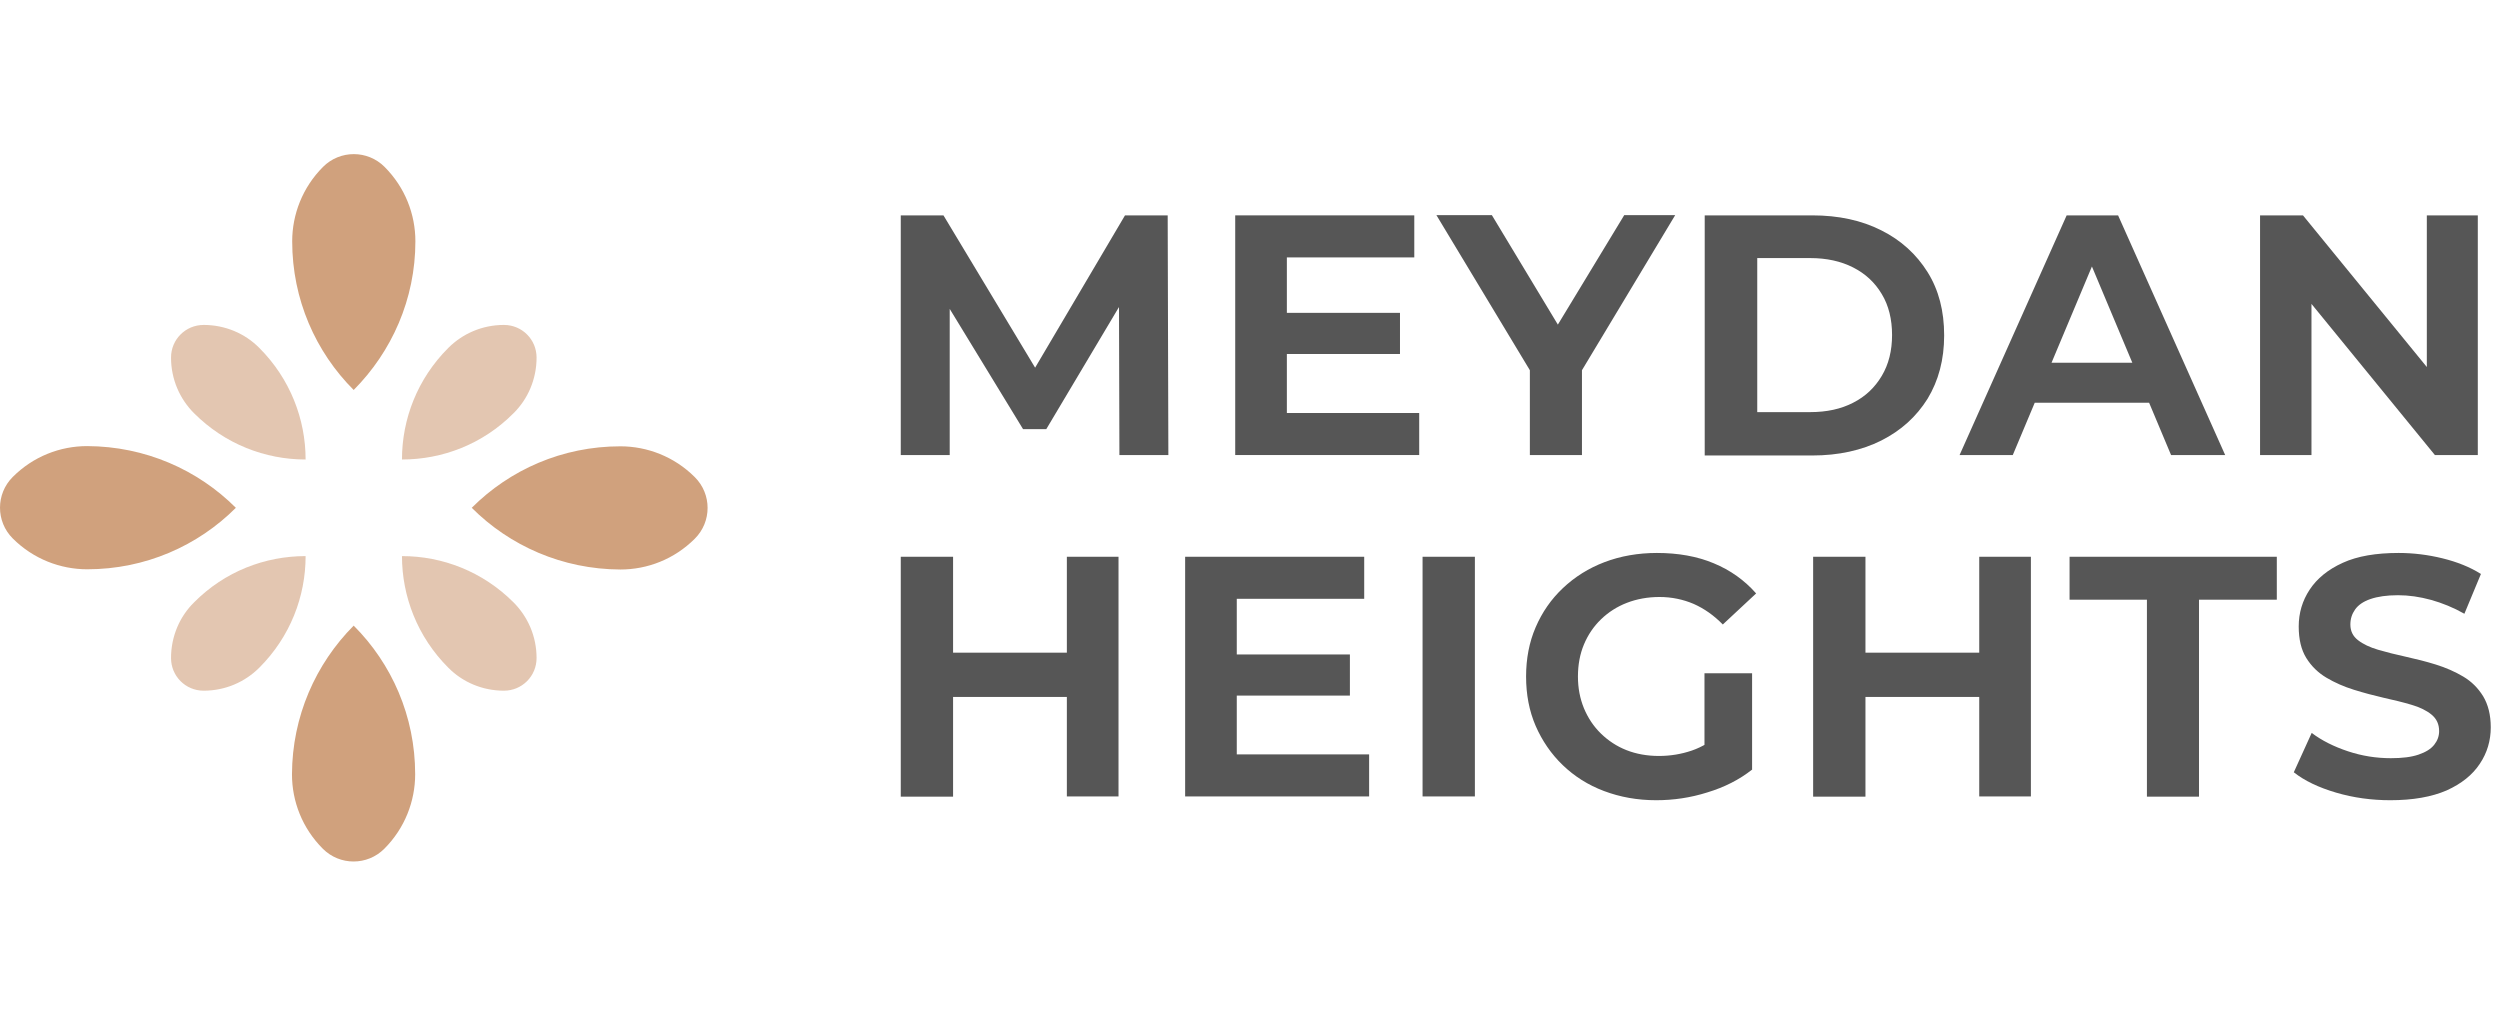
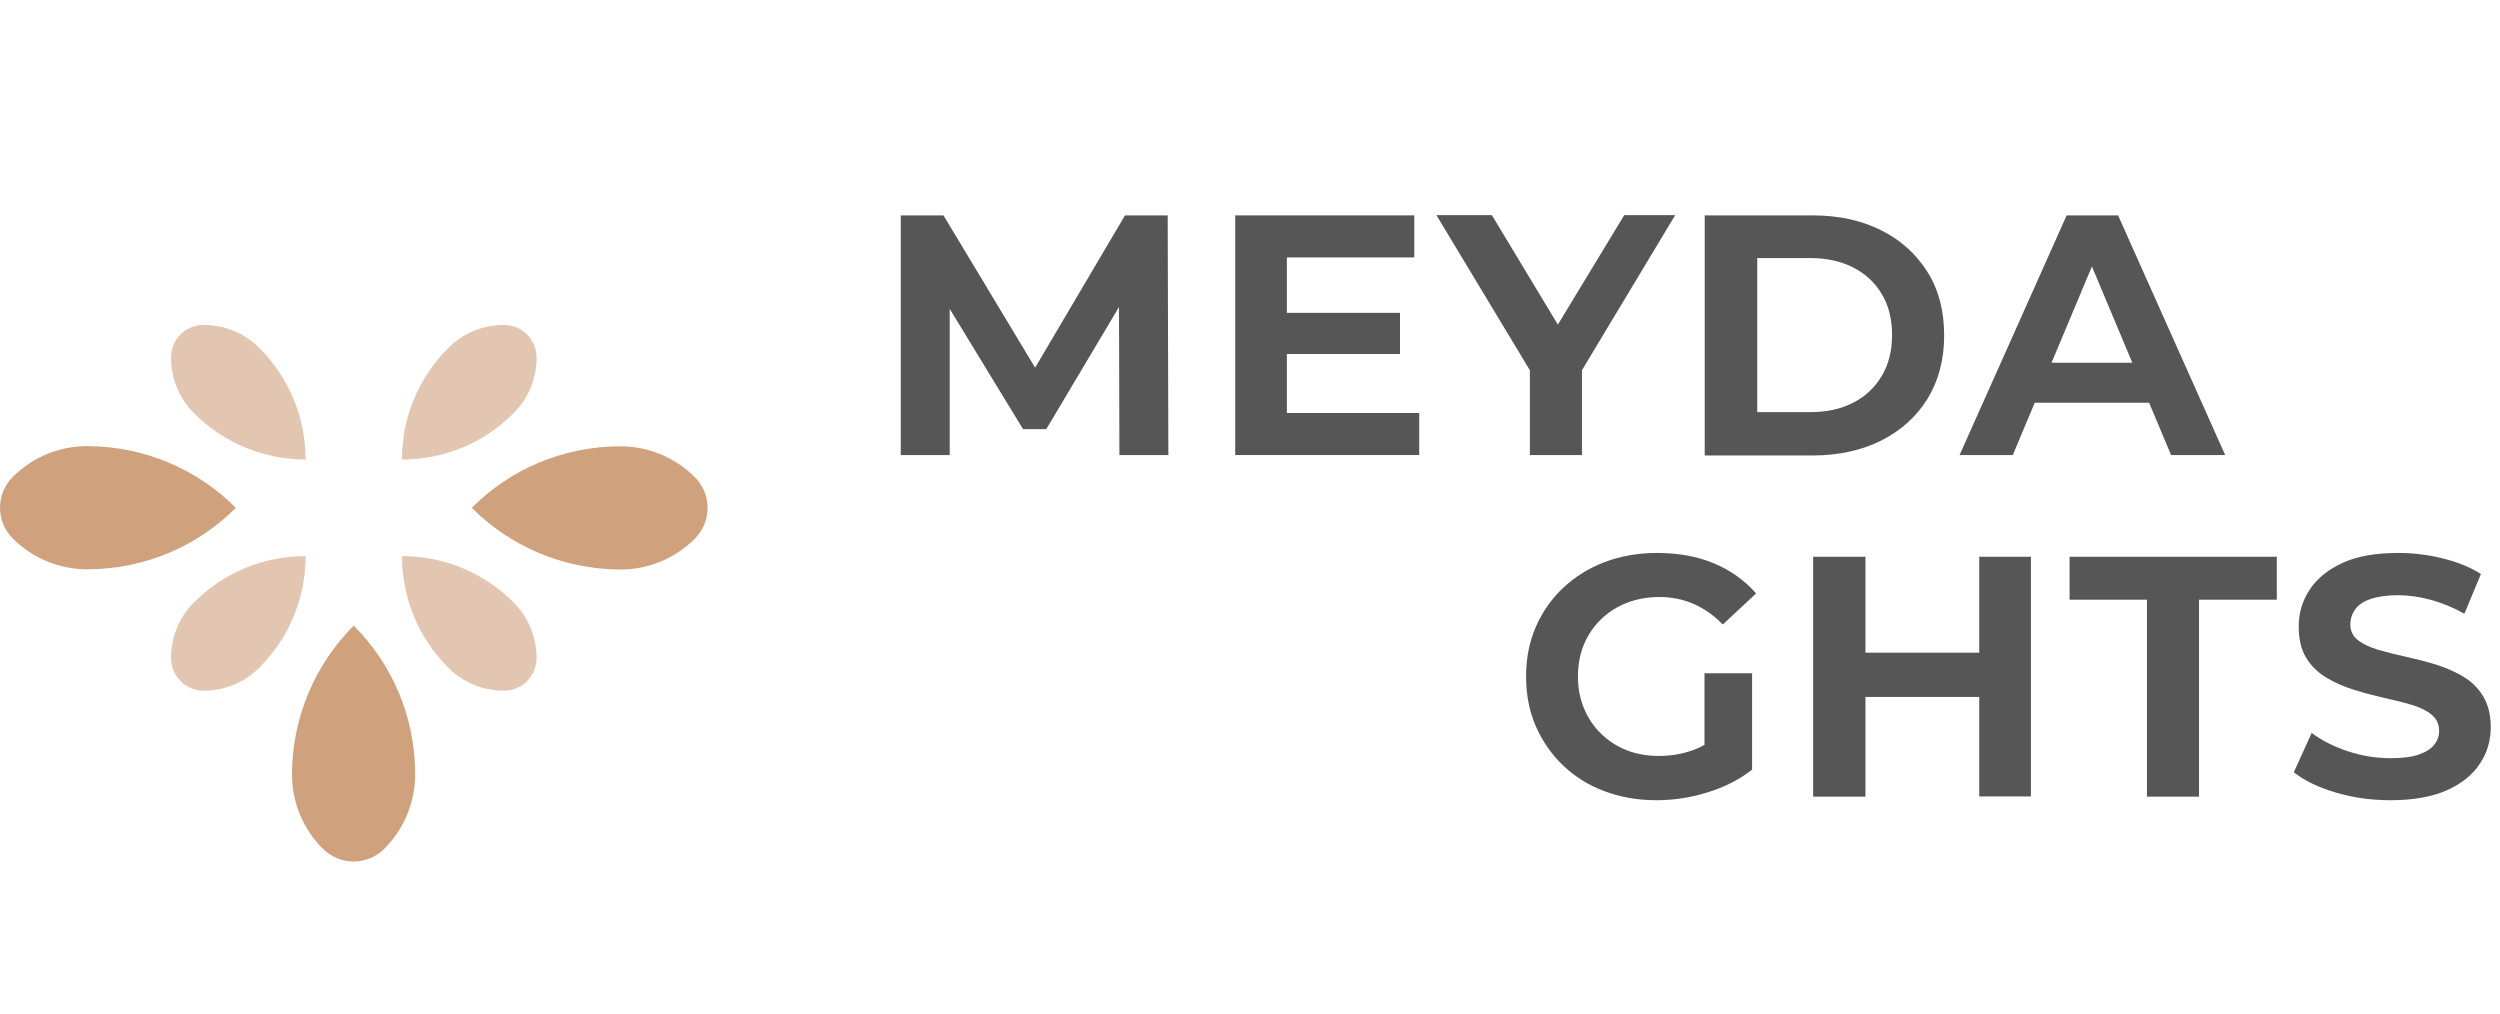
<svg xmlns="http://www.w3.org/2000/svg" width="148" height="60" viewBox="0 0 148 60" fill="none">
  <path d="M53.325 26.938V12.75H55.853L61.954 22.888H60.617L66.6 12.75H69.127L69.167 26.938H66.269L66.242 17.224H66.811L61.941 25.403H60.564L55.575 17.224H56.223V26.938H53.325Z" fill="#565656" />
  <path d="M76.195 24.45H84.017V26.938H73.125V12.75H83.726V15.239H76.182V24.45H76.195ZM75.97 18.521H82.879V20.956H75.97V18.521Z" fill="#565656" />
  <path d="M90.568 26.938V21.194L91.257 23.061L85.036 12.737H88.319L93.162 20.771H91.283L96.154 12.737H99.171L92.964 23.061L93.652 21.194V26.938H90.568Z" fill="#565656" />
  <path d="M100.919 26.938V12.75H107.285C108.833 12.75 110.197 13.041 111.374 13.637C112.539 14.219 113.452 15.053 114.114 16.112C114.776 17.171 115.094 18.415 115.094 19.858C115.094 21.287 114.763 22.531 114.114 23.603C113.452 24.662 112.552 25.483 111.374 26.078C110.21 26.66 108.847 26.965 107.285 26.965H100.919V26.938ZM104.029 24.397H107.166C108.145 24.397 108.992 24.212 109.707 23.841C110.435 23.471 110.991 22.941 111.401 22.253C111.811 21.565 112.01 20.758 112.01 19.831C112.01 18.905 111.811 18.084 111.401 17.409C110.991 16.721 110.435 16.205 109.707 15.834C108.979 15.463 108.132 15.278 107.166 15.278H104.029V24.397Z" fill="#565656" />
  <path d="M116.007 26.938L122.346 12.75H125.391L131.73 26.938H128.527L123.233 14.325H124.451L119.157 26.938H116.007ZM119.117 23.841L119.924 21.472H127.349L128.183 23.841H119.117Z" fill="#565656" />
-   <path d="M133.795 26.938V12.75H136.336L144.886 23.219H143.668V12.75H146.686V26.938H144.145L135.608 16.483H136.839V26.938H133.795Z" fill="#565656" />
-   <path d="M56.422 47.162H53.325V32.96H56.422V47.162ZM63.357 41.259H56.184V38.638H63.357V41.259ZM63.158 32.96H66.216V47.149H63.158V32.96Z" fill="#565656" />
-   <path d="M73.231 44.66H81.052V47.149H70.16V32.96H80.761V35.449H73.217V44.66H73.231ZM73.005 38.744H79.914V41.179H73.005V38.744Z" fill="#565656" />
-   <path d="M84.216 47.162V32.96H87.313V47.149H84.216V47.162Z" fill="#565656" />
  <path d="M98.046 47.373C96.935 47.373 95.915 47.188 94.963 46.831C94.01 46.473 93.202 45.957 92.514 45.295C91.826 44.633 91.296 43.853 90.913 42.979C90.529 42.092 90.344 41.113 90.344 40.054C90.344 38.995 90.529 38.016 90.913 37.129C91.296 36.242 91.826 35.475 92.527 34.813C93.229 34.151 94.049 33.635 94.989 33.278C95.929 32.92 96.974 32.735 98.086 32.735C99.343 32.735 100.468 32.934 101.448 33.344C102.44 33.754 103.274 34.35 103.963 35.131L101.99 36.97C101.461 36.428 100.892 36.031 100.27 35.753C99.648 35.488 98.973 35.342 98.245 35.342C97.543 35.342 96.895 35.462 96.313 35.687C95.73 35.912 95.214 36.242 94.777 36.666C94.341 37.09 94.01 37.579 93.771 38.148C93.533 38.717 93.414 39.353 93.414 40.054C93.414 40.729 93.533 41.351 93.771 41.934C94.01 42.503 94.341 43.006 94.777 43.429C95.214 43.853 95.717 44.184 96.286 44.408C96.855 44.633 97.504 44.753 98.205 44.753C98.88 44.753 99.529 44.647 100.151 44.435C100.773 44.223 101.382 43.853 101.977 43.337L103.724 45.56C102.97 46.156 102.083 46.606 101.077 46.91C100.071 47.228 99.066 47.373 98.046 47.373ZM100.905 45.163V39.856H103.724V45.573L100.905 45.163Z" fill="#565656" />
  <path d="M110.435 47.162H107.338V32.96H110.435V47.162ZM117.37 41.259H110.196V38.638H117.37V41.259ZM117.171 32.96H120.229V47.149H117.171V32.96Z" fill="#565656" />
  <path d="M127.098 47.162V35.502H122.518V32.96H134.787V35.502H130.181V47.162H127.098Z" fill="#565656" />
  <path d="M141.511 47.373C140.399 47.373 139.327 47.228 138.295 46.923C137.262 46.619 136.429 46.222 135.793 45.719L136.852 43.389C137.448 43.839 138.162 44.197 138.996 44.475C139.83 44.753 140.677 44.885 141.537 44.885C142.212 44.885 142.755 44.819 143.178 44.673C143.602 44.528 143.906 44.342 144.105 44.091C144.303 43.839 144.396 43.575 144.396 43.284C144.396 42.873 144.25 42.556 143.946 42.304C143.655 42.066 143.258 41.867 142.755 41.722C142.265 41.576 141.723 41.444 141.127 41.312C140.545 41.179 139.949 41.02 139.353 40.835C138.758 40.65 138.215 40.411 137.726 40.12C137.236 39.829 136.839 39.445 136.534 38.956C136.23 38.466 136.084 37.844 136.084 37.09C136.084 36.295 136.296 35.567 136.733 34.906C137.17 34.244 137.818 33.715 138.692 33.318C139.565 32.92 140.664 32.735 142.001 32.735C142.861 32.735 143.734 32.841 144.595 33.053C145.455 33.264 146.223 33.569 146.871 33.979L145.892 36.335C145.243 35.965 144.581 35.7 143.92 35.514C143.245 35.329 142.596 35.237 141.961 35.237C141.299 35.237 140.756 35.316 140.333 35.462C139.909 35.607 139.605 35.819 139.42 36.084C139.234 36.348 139.142 36.639 139.142 36.97C139.142 37.354 139.287 37.659 139.592 37.897C139.896 38.135 140.293 38.32 140.783 38.466C141.273 38.611 141.815 38.744 142.411 38.876C143.006 39.009 143.602 39.154 144.198 39.34C144.793 39.525 145.336 39.763 145.825 40.054C146.315 40.345 146.699 40.729 147.003 41.219C147.295 41.709 147.453 42.317 147.453 43.059C147.453 43.839 147.242 44.567 146.805 45.216C146.368 45.878 145.72 46.394 144.846 46.791C143.959 47.175 142.848 47.373 141.511 47.373Z" fill="#565656" />
  <path d="M27.927 30.062C30.177 27.812 33.287 26.422 36.728 26.422C38.316 26.422 39.918 27.031 41.135 28.249C42.141 29.255 42.141 30.883 41.135 31.889C39.918 33.106 38.329 33.715 36.728 33.715C33.287 33.702 30.177 32.312 27.927 30.062Z" fill="#D0A17D" />
  <path d="M13.963 30.062C11.713 32.312 8.603 33.702 5.162 33.702C3.574 33.702 1.972 33.093 0.754 31.876C-0.251 30.87 -0.251 29.242 0.754 28.236C1.972 27.018 3.56 26.409 5.162 26.409C8.603 26.423 11.713 27.812 13.963 30.062Z" fill="#D0A17D" />
-   <path d="M20.938 23.087C18.688 20.837 17.298 17.727 17.298 14.286C17.298 12.697 17.907 11.096 19.125 9.878C20.131 8.873 21.759 8.873 22.765 9.878C23.982 11.096 24.591 12.684 24.591 14.286C24.591 17.714 23.188 20.824 20.938 23.087Z" fill="#D0A17D" />
  <path d="M20.938 37.037C23.188 39.287 24.578 42.397 24.578 45.838C24.578 47.426 23.969 49.028 22.751 50.246C21.745 51.252 20.117 51.252 19.112 50.246C17.894 49.028 17.285 47.44 17.285 45.838C17.298 42.41 18.688 39.3 20.938 37.037Z" fill="#D0A17D" />
  <path opacity="0.6" d="M23.797 27.203C23.797 24.808 24.71 22.425 26.537 20.599C27.384 19.752 28.548 19.236 29.832 19.236C30.904 19.236 31.765 20.096 31.765 21.168C31.765 22.452 31.248 23.63 30.401 24.463C28.575 26.303 26.179 27.203 23.797 27.203Z" fill="#D0A17D" />
  <path opacity="0.6" d="M18.092 32.921C18.092 35.316 17.179 37.699 15.353 39.525C14.506 40.372 13.341 40.889 12.057 40.889C10.985 40.889 10.125 40.028 10.125 38.956C10.125 37.672 10.641 36.494 11.488 35.661C13.314 33.821 15.697 32.921 18.092 32.921Z" fill="#D0A17D" />
  <path opacity="0.6" d="M18.092 27.203C15.697 27.203 13.314 26.29 11.488 24.463C10.641 23.616 10.125 22.452 10.125 21.168C10.125 20.096 10.985 19.236 12.057 19.236C13.341 19.236 14.519 19.752 15.353 20.599C17.179 22.425 18.092 24.821 18.092 27.203Z" fill="#D0A17D" />
  <path opacity="0.6" d="M23.797 32.921C26.192 32.921 28.575 33.834 30.401 35.661C31.248 36.508 31.765 37.672 31.765 38.956C31.765 40.028 30.904 40.889 29.832 40.889C28.548 40.889 27.37 40.372 26.537 39.525C24.71 37.699 23.797 35.303 23.797 32.921Z" fill="#D0A17D" />
</svg>